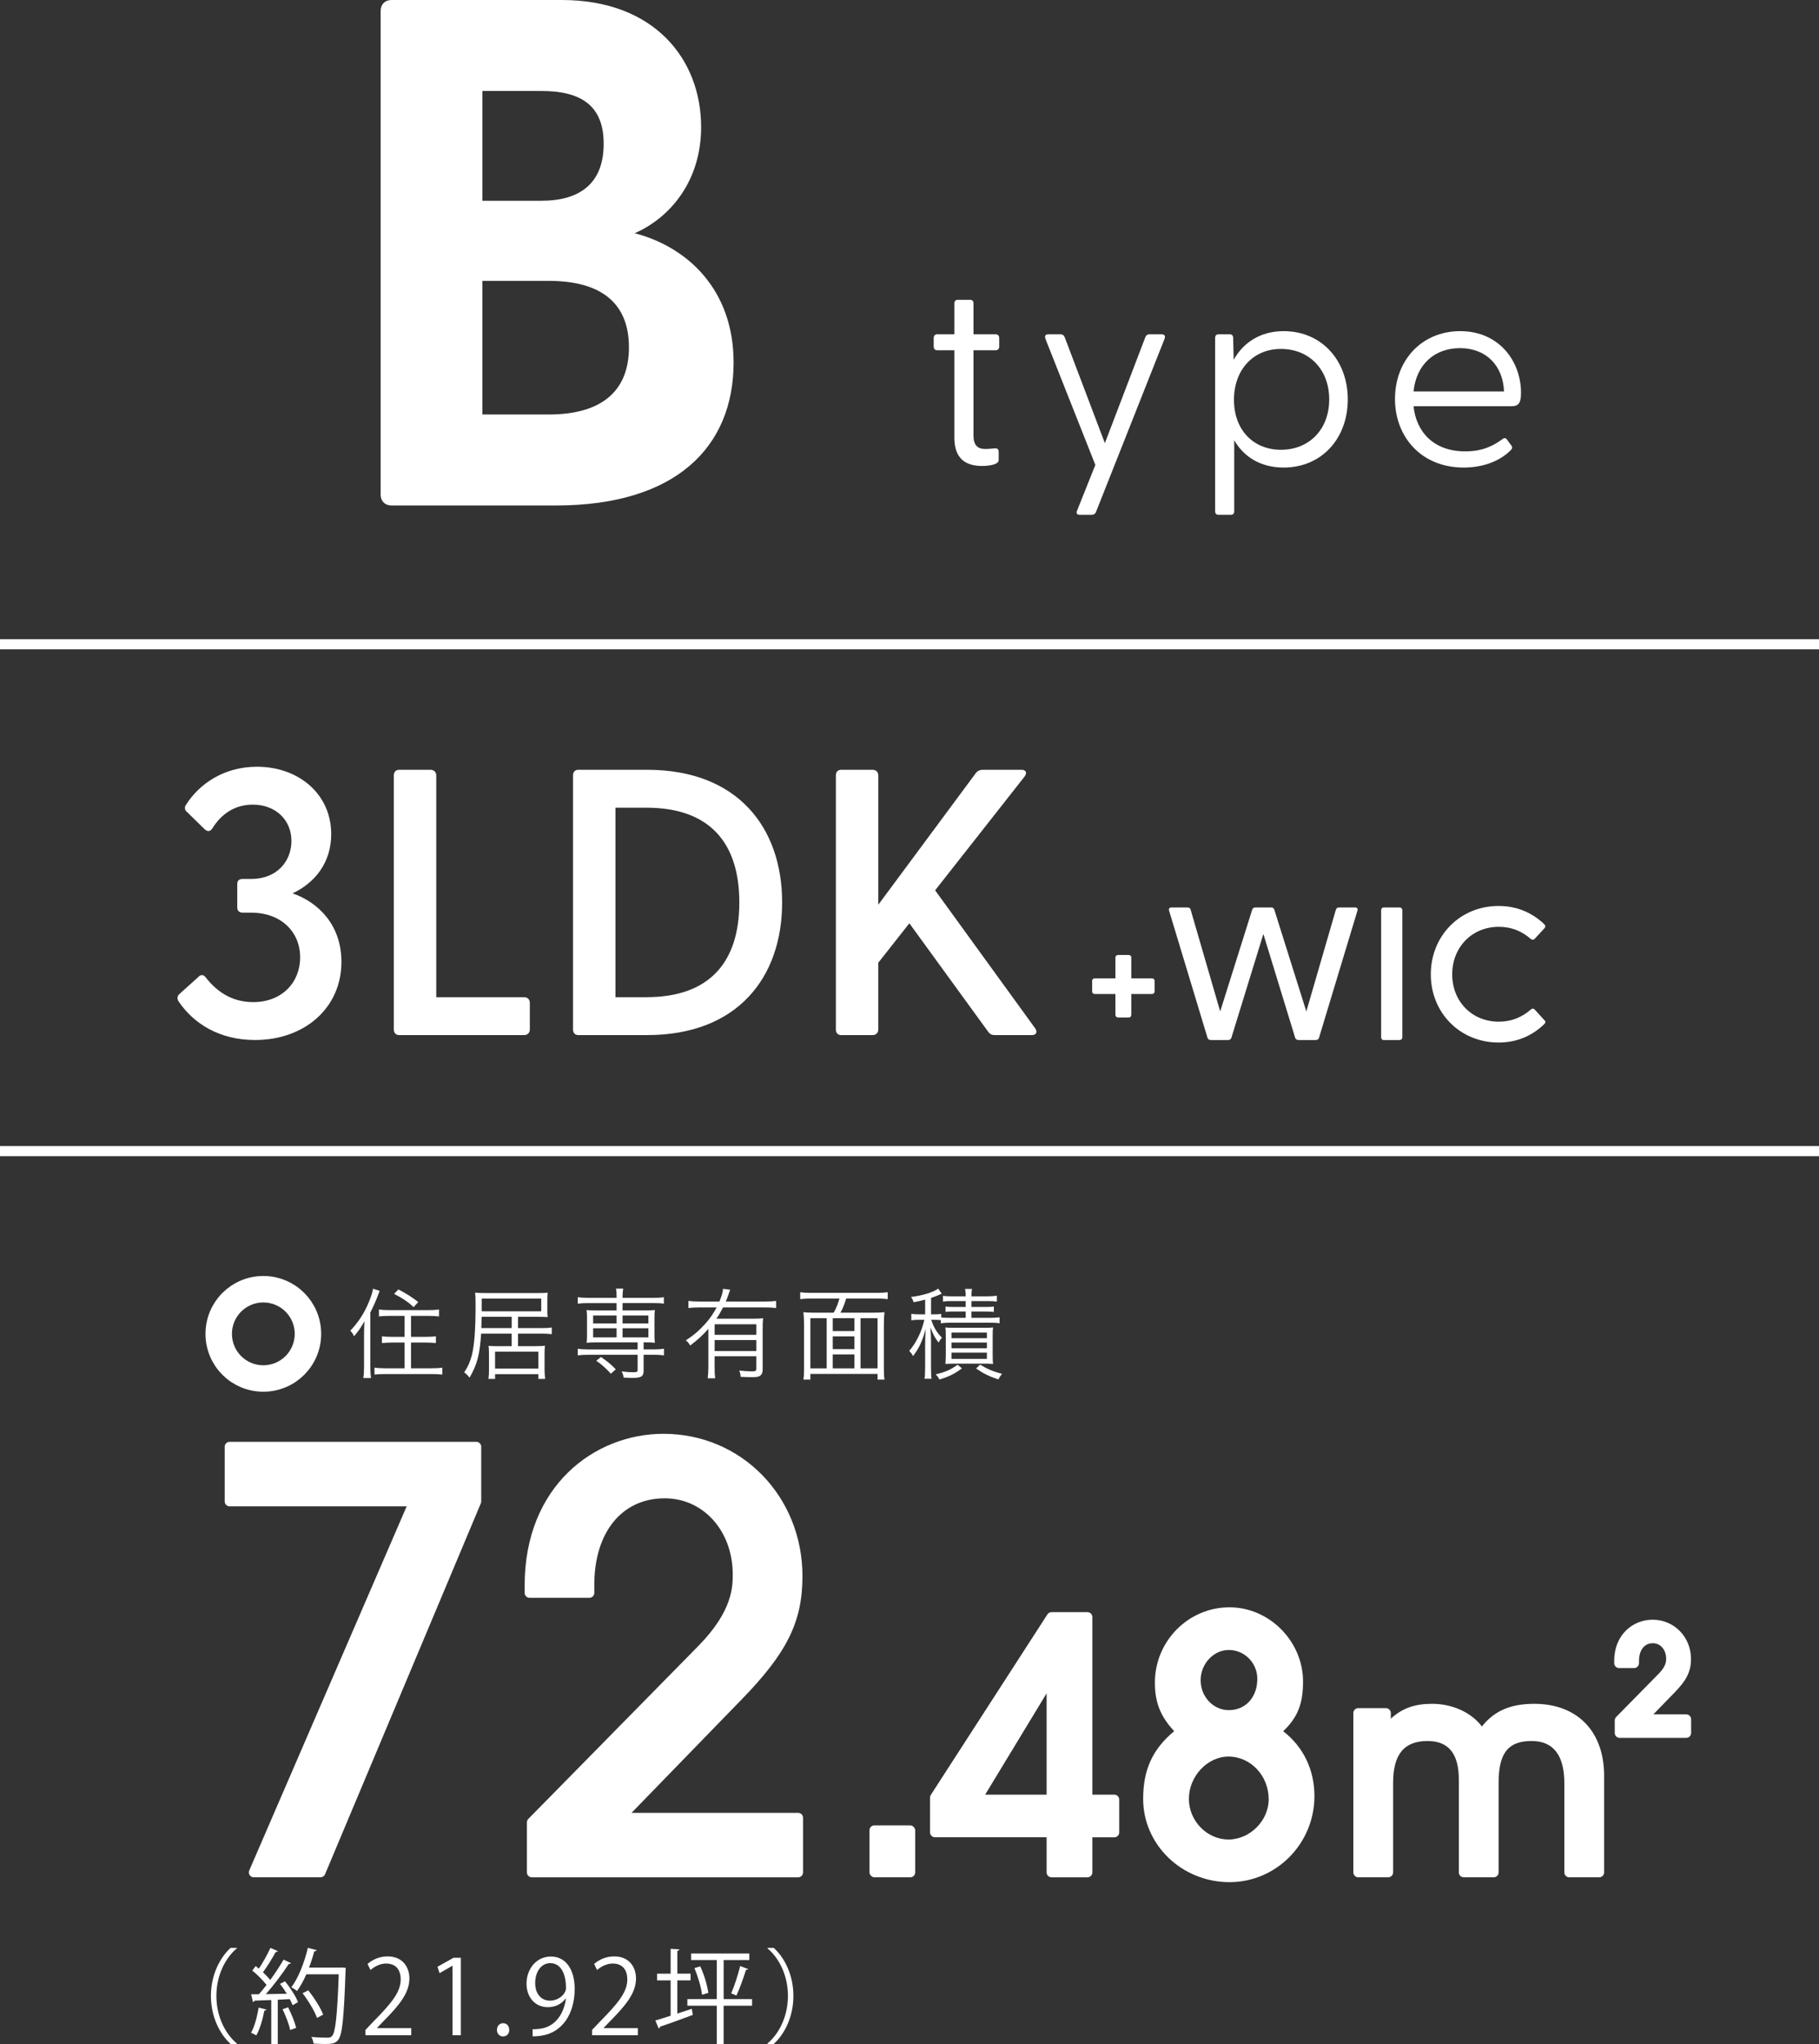
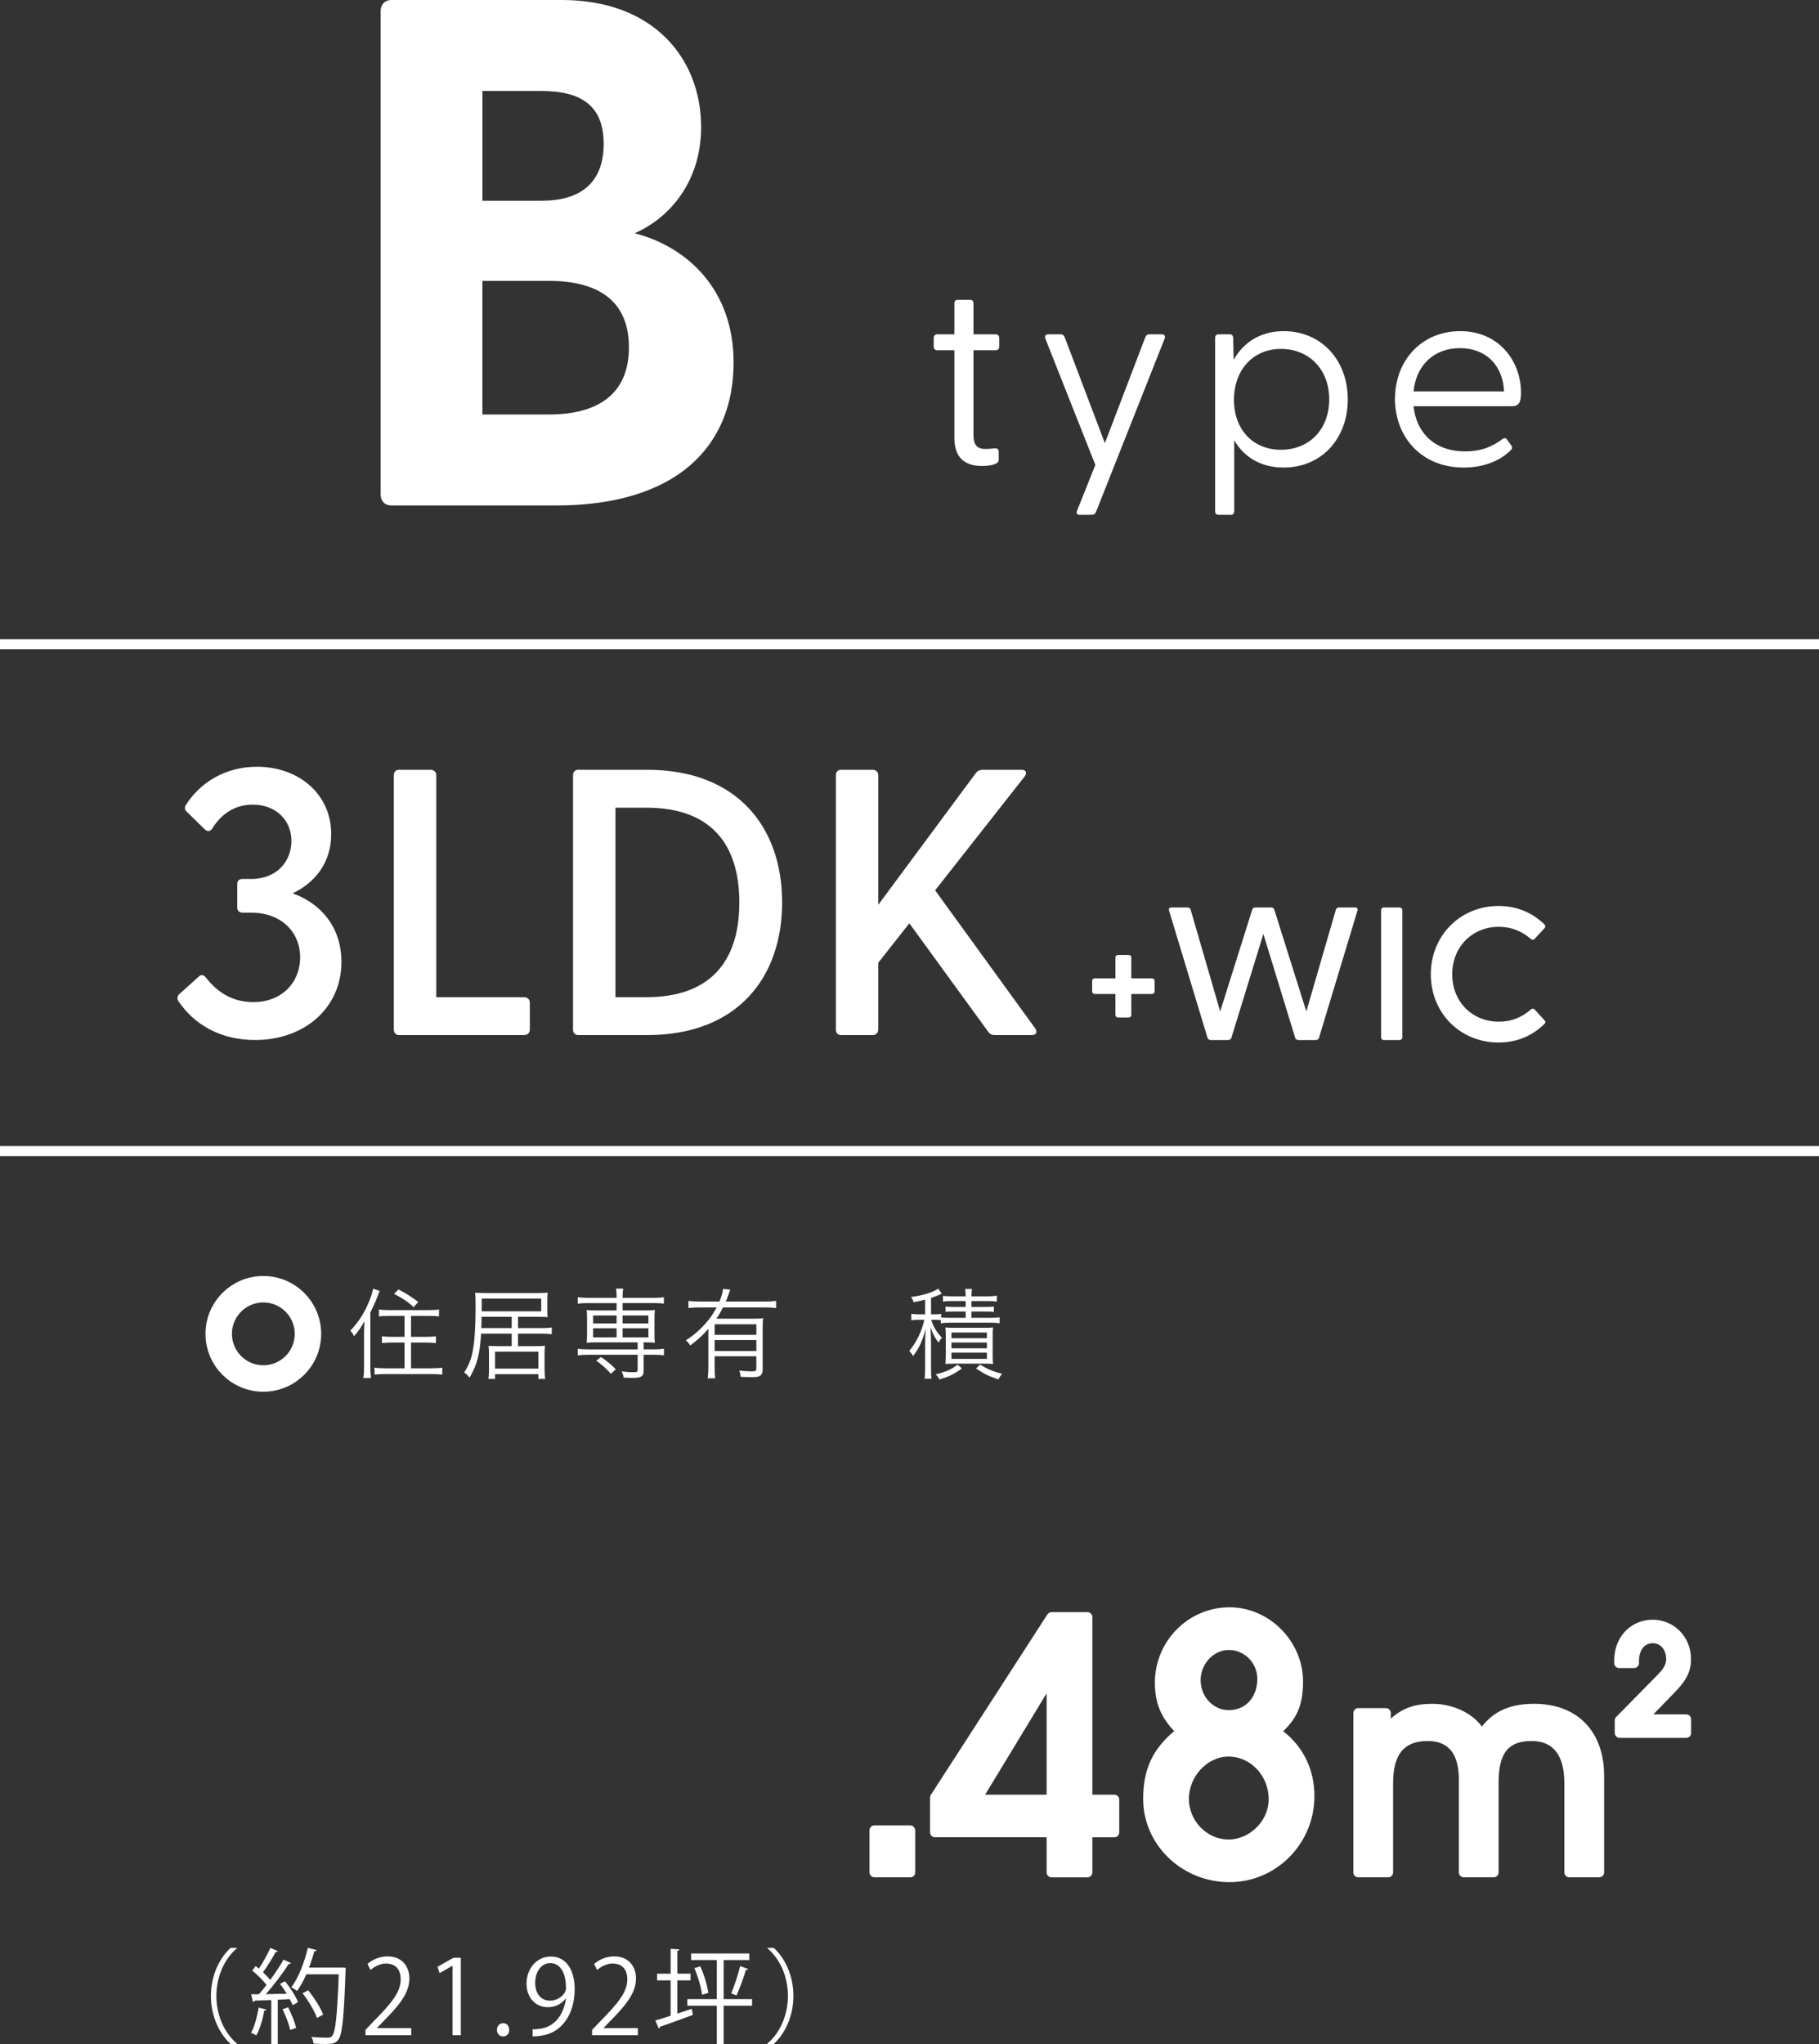
<svg xmlns="http://www.w3.org/2000/svg" id="_レイヤー_2" data-name="レイヤー 2" viewBox="0 0 102.057 114.63">
  <rect x="0" y="0" width="102.057" height="114.63" fill="#333333" stroke="none" />
  <g id="_レイヤー_4" data-name="レイヤー 4">
    <g>
      <g>
        <path d="M53.546,24.555v-4.912h-.953c-.133,0-.207-.075-.207-.209v-.477c0-.133.074-.209.207-.209h.953v-1.726c0-.133.06-.209.195-.209h.684c.133,0,.193.075.193.209v1.726h1.235c.135,0,.209.075.209.209v.477c0,.133-.074.209-.209.209h-1.235v4.763c0,.564.224.773.67.773.118,0,.327-.014.46-.029.224-.031.284.044.284.193v.462c0,.253-.551.327-.937.327-1.012,0-1.549-.506-1.549-1.577Z" style="fill: #fff;" />
        <path d="M60.427,28.648l1.028-2.576-2.8-7.07c-.058-.162,0-.253.164-.253h.686c.118,0,.193.06.238.18l2.247,5.924,2.263-5.924c.044-.12.118-.18.238-.18h.684c.164,0,.224.091.164.253l-3.839,9.69c-.044.12-.135.18-.253.18h-.67c-.149,0-.209-.091-.149-.224Z" style="fill: #fff;" />
        <path d="M68.176,28.663v-9.705c0-.133.06-.209.193-.209h.626c.133,0,.193.075.193.209l.029,1.221c.537-.968,1.503-1.608,2.8-1.608,2.143,0,3.602,1.652,3.602,3.826,0,2.187-1.459,3.824-3.602,3.824-1.281,0-2.233-.595-2.769-1.532v3.974c0,.133-.06.209-.193.209h-.686c-.133,0-.193-.075-.193-.209ZM71.868,25.224c1.577,0,2.709-1.13,2.709-2.827,0-1.683-1.132-2.829-2.709-2.829-1.549,0-2.635,1.161-2.635,2.858,0,1.683,1.086,2.798,2.635,2.798Z" style="fill: #fff;" />
        <path d="M78.268,22.366c0-2.143,1.488-3.795,3.661-3.795,2.158,0,3.408,1.667,3.408,3.453,0,.535-.104.759-.537.759h-5.491c.149,1.443,1.13,2.531,2.902,2.531.893,0,1.532-.268,2.098-.699.075-.06.164-.06.224.014l.253.342c.103.135.044.209-.06.313-.655.626-1.592.937-2.605.937-2.382,0-3.855-1.726-3.855-3.855ZM84.385,21.951c-.06-1.445-.999-2.427-2.471-2.427-1.443,0-2.456.937-2.605,2.427h5.076Z" style="fill: #fff;" />
      </g>
      <line y1="36.133" x2="102.057" y2="36.133" style="fill: #231815; stroke: #fff; stroke-miterlimit: 10; stroke-width: .567px;" />
      <line y1="64.557" x2="102.057" y2="64.557" style="fill: #231815; stroke: #fff; stroke-miterlimit: 10; stroke-width: .567px;" />
      <g>
        <path d="M14.774,72.197c1.443,0,2.608,1.164,2.608,2.608,0,1.442-1.164,2.607-2.608,2.607-1.442,0-2.607-1.164-2.607-2.607,0-1.454,1.176-2.608,2.607-2.608ZM17.173,74.805c0-1.327-1.072-2.399-2.399-2.399s-2.398,1.072-2.398,2.399,1.071,2.398,2.398,2.398c1.339,0,2.399-1.082,2.399-2.398Z" style="fill: none; stroke: #fff; stroke-miterlimit: 10; stroke-width: 1.275px;" />
        <g>
          <path d="M20.426,74.828c0-.25.006-.458.023-.73-.214.376-.331.545-.591.846-.03-.099-.075-.18-.203-.319.446-.463.788-.985,1.042-1.611.122-.29.209-.567.232-.742l.371.122c-.209.556-.22.591-.522,1.217v3.018c0,.261.012.446.036.655h-.43c.03-.198.041-.354.041-.667v-1.789ZM21.846,73.797c-.221,0-.43.011-.586.029v-.389c.145.023.331.036.579.036h2.201c.238,0,.441-.012.592-.036v.389c-.157-.018-.365-.029-.585-.029h-.986v1.176h.824c.22,0,.423-.011.573-.034v.382c-.162-.017-.376-.029-.573-.029h-.824v1.443h1.148c.243,0,.457-.012.608-.036v.389c-.18-.018-.376-.029-.614-.029h-2.584c-.243,0-.434.011-.608.029v-.389c.145.023.36.036.597.036h1.089v-1.443h-.696c-.196,0-.405.012-.573.029v-.382c.144.023.347.034.573.034h.696v-1.176h-.851ZM22.356,72.314c.452.238.7.394,1.112.706l-.261.284c-.336-.306-.567-.463-1.095-.742l.243-.249Z" style="fill: #fff;" />
          <path d="M26.995,74.793c-.082,1.206-.221,1.715-.649,2.469-.099-.128-.18-.203-.301-.296.22-.335.335-.608.428-.961.144-.579.209-1.431.209-2.827,0-.319-.006-.497-.023-.683.203.017.376.022.672.022h2.81c.266,0,.423-.006.585-.022-.011.144-.017.254-.017.428v.538c0,.18,0,.243.017.405-.185-.011-.324-.017-.556-.017h-1.106v.632h1.343c.232,0,.377-.007.551-.036v.377c-.173-.018-.336-.03-.556-.03h-1.338v.702h1.001c.238,0,.354-.006.511-.023-.018.133-.023.295-.023.51v.799c0,.203.011.377.034.551h-.382v-.266h-2.428v.266h-.371c.023-.157.029-.29.029-.51v-.84c0-.214-.006-.371-.023-.504.162.012.25.018.458.018h.839v-.702h-1.714ZM28.709,73.849h-1.685c-.007.301-.012.452-.018.632h1.703v-.632ZM30.366,73.542v-.713h-3.337v.713h3.337ZM27.776,76.751h2.428v-.949h-2.428v.949Z" style="fill: #fff;" />
          <path d="M32.972,73.079c-.231,0-.394.011-.556.034v-.365c.162.023.313.036.563.036h1.616v-.047c0-.226-.007-.331-.036-.47h.406c-.023.139-.036.279-.036.47v.047h1.762c.243,0,.394-.007.556-.036v.365c-.18-.029-.319-.034-.551-.034h-1.767v.411h1.339c.22,0,.319-.006.475-.023-.018.145-.023.238-.023.4v1.043c0,.162.006.254.023.394-.162-.018-.273-.023-.481-.023h-.151v.394h.585c.243,0,.394-.012.556-.036v.371c-.157-.023-.33-.034-.551-.034h-.591v.904c0,.307-.133.394-.597.394-.15,0-.209,0-.527-.018-.017-.139-.029-.179-.11-.347.203.029.428.047.666.047.192,0,.232-.023.232-.133v-.846h-2.804c-.22,0-.382.011-.556.034v-.371c.162.023.313.036.563.036h2.797v-.394h-2.387c-.209,0-.313.006-.475.023.018-.145.023-.238.023-.394v-1.043c0-.155-.006-.254-.023-.4.151.018.255.023.475.023h1.206v-.411h-1.623ZM33.279,73.774v.446h1.315v-.446h-1.315ZM33.279,74.492v.51h1.315v-.51h-1.315ZM34.276,77.041c-.302-.324-.504-.51-.824-.729l.268-.209c.359.249.567.417.828.689l-.272.249ZM34.93,74.22h1.449v-.446h-1.449v.446ZM34.93,75.002h1.449v-.51h-1.449v.51Z" style="fill: #fff;" />
          <path d="M39.743,74.521c-.313.36-.574.597-1.02.939-.07-.128-.11-.174-.243-.296.411-.254.753-.549,1.095-.932.255-.283.435-.544.632-.909h-.967c-.25,0-.435.011-.615.034v-.4c.174.023.354.034.621.034h1.118c.133-.33.174-.468.203-.713l.405.052c-.029.064-.034.075-.11.302-.047.133-.081.214-.139.359h2.218c.25,0,.43-.011.603-.034v.4c-.173-.023-.371-.034-.603-.034h-2.375c-.122.238-.232.428-.371.632h2.021c.284,0,.434-.006.597-.029-.018.173-.023.359-.023.648v2.237c0,.168-.052.283-.151.347-.087.058-.196.075-.452.075-.162,0-.389-.007-.632-.018-.011-.151-.029-.226-.081-.353.266.029.481.046.7.046.221,0,.261-.023.261-.168v-.678h-2.34v.597c0,.29.006.452.029.637h-.417c.023-.191.036-.394.036-.637v-2.138ZM42.436,74.267h-2.34v.591h2.34v-.591ZM40.096,75.152v.614h2.34v-.614h-2.34Z" style="fill: #fff;" />
-           <path d="M48.965,73.617c.284,0,.475-.006.661-.029-.023.203-.036.4-.036.7v2.41c0,.325.007.504.036.673h-.389v-.319h-3.771v.319h-.389c.029-.203.034-.336.034-.678v-2.404c0-.272-.011-.468-.034-.7.18.023.371.029.655.029h1.042c.162-.301.209-.417.324-.794h-1.616c-.243,0-.405.012-.585.034v-.387c.162.023.342.034.585.034h3.737c.238,0,.417-.011.586-.034v.387c-.157-.022-.342-.034-.586-.034h-1.743c-.081.272-.18.533-.319.794h1.807ZM45.466,73.925v2.815h.915v-2.815h-.915ZM47.939,73.925h-1.217v.724h1.217v-.724ZM46.722,75.662h1.217v-.718h-1.217v.718ZM46.722,76.74h1.217v-.783h-1.217v.783ZM48.281,76.74h.956v-2.815h-.956v2.815Z" style="fill: #fff;" />
          <path d="M52.781,74.035c-.11-.012-.209-.018-.376-.018h-.157c.133.412.301.695.603,1.008-.081.081-.133.157-.192.266-.214-.272-.306-.457-.457-.857.023.266.034.608.034.84v1.413c0,.319.007.481.03.637h-.394c.023-.157.034-.353.034-.637v-1.246c0-.266.011-.614.029-.921-.162.649-.376,1.107-.707,1.53-.063-.122-.11-.18-.214-.29.394-.452.713-1.112.846-1.744h-.261c-.22,0-.33.006-.468.029v-.365c.133.023.249.03.475.03h.301v-.824c-.266.07-.36.088-.648.145-.041-.128-.059-.168-.145-.295.637-.075,1.258-.266,1.524-.47l.202.29c-.017.006-.029.011-.034.011q-.058.023-.151.064c-.092.047-.278.11-.417.157v.921h.18c.174,0,.273-.007.389-.023v.196c.099.018.255.023.481.023h.893v-.353h-.666c-.221,0-.342.006-.464.023v-.302c.133.018.232.023.457.023h.673v-.33h-.811c-.214,0-.336.006-.463.029v-.325c.127.023.26.029.481.029h.794c0-.173-.012-.295-.036-.416h.389c-.023.121-.029.225-.029.416h.927c.191,0,.336-.011.498-.034v.331c-.145-.023-.266-.029-.487-.029h-.938v.33h.759c.249,0,.364-.006.497-.023v.302c-.133-.018-.254-.023-.492-.023h-.765v.353h1.055c.225,0,.371-.011.522-.029v.336c-.163-.03-.302-.036-.522-.036h-2.271c-.203,0-.353.012-.504.036v-.18ZM53.969,76.74c-.4.301-.702.452-1.263.626-.063-.128-.087-.163-.209-.29.54-.128.835-.255,1.229-.54l.243.203ZM53.534,76.474c-.266.006-.428.011-.492.018.011-.122.023-.284.023-.511v-1.037c0-.278-.006-.365-.023-.498.121.012.255.018.486.018h1.692c.243,0,.324,0,.498-.018-.018.11-.023.221-.023.511v1.008c0,.295.006.411.023.527-.196-.012-.29-.018-.481-.018h-1.704ZM53.384,75.048h1.987v-.319h-1.987v.319ZM53.384,75.615h1.987v-.324h-1.987v.324ZM53.384,76.207h1.987v-.347h-1.987v.347ZM54.988,76.531c.423.255.725.383,1.234.516-.087.103-.133.168-.209.312-.522-.173-.823-.319-1.246-.614l.22-.214Z" style="fill: #fff;" />
        </g>
      </g>
      <path d="M21.357,27.74V.607c0-.364.243-.607.607-.607h9.558c5.184,0,7.815,3.32,7.815,7.127,0,2.997-1.7,5.062-3.726,5.953,2.956.77,5.548,3.159,5.548,7.249,0,4.738-3.239,8.019-9.962,8.019h-9.233c-.364,0-.607-.243-.607-.607ZM30.388,11.258c2.146,0,3.482-.972,3.482-3.199,0-2.187-1.337-2.956-3.482-2.956h-3.321v6.155h3.321ZM30.792,23.245c2.795,0,4.495-1.175,4.495-3.767s-1.7-3.726-4.495-3.726h-3.726v7.492h3.726Z" style="fill: #fff;" />
      <g>
        <path d="M10.018,56.158c-.106-.17-.063-.319.063-.425l1.062-.957c.128-.127.276-.127.404.043.531.68,1.36,1.381,2.657,1.381,1.615,0,2.636-1.104,2.636-2.508,0-1.445-1.084-2.508-2.742-2.508h-.468c-.213,0-.318-.106-.318-.298v-1.297c0-.212.105-.297.318-.297h.468c1.467,0,2.253-1.021,2.253-2.126,0-1.19-.893-2.041-2.168-2.041-1.042,0-1.785.553-2.274,1.34-.128.191-.276.17-.425.042l-.999-.978c-.128-.106-.149-.255-.043-.404.744-1.169,2.126-2.125,3.975-2.125,2.317,0,4.166,1.509,4.166,3.783,0,1.615-.935,2.742-2.168,3.316,1.51.531,2.742,1.828,2.742,3.847,0,2.572-2.062,4.379-4.846,4.379-1.998,0-3.444-.914-4.294-2.168Z" style="fill: #fff;" />
        <path d="M22.096,57.731v-14.241c0-.191.106-.319.298-.319h1.764c.191,0,.319.128.319.319v12.434h4.932c.19,0,.318.128.318.319v1.488c0,.19-.128.318-.318.318h-7.015c-.191,0-.298-.128-.298-.318Z" style="fill: #fff;" />
        <path d="M32.15,57.731v-14.241c0-.191.106-.319.297-.319h3.869c5.059,0,7.566,3.23,7.566,7.439s-2.508,7.439-7.566,7.439h-3.869c-.19,0-.297-.128-.297-.318ZM36.273,55.923c3.528,0,5.208-1.955,5.208-5.313s-1.68-5.313-5.208-5.313h-1.743v10.627h1.743Z" style="fill: #fff;" />
        <path d="M46.897,57.731v-14.241c0-.191.106-.319.298-.319h1.764c.191,0,.319.128.319.319v7.248l5.483-7.397c.106-.127.234-.17.383-.17h2.168c.276,0,.319.191.17.383l-5.016,6.377,5.611,7.736c.148.213.063.383-.191.383h-2.062c-.17,0-.276-.043-.383-.191l-4.421-6.079-1.743,2.211v3.741c0,.19-.128.318-.319.318h-1.764c-.191,0-.298-.128-.298-.318Z" style="fill: #fff;" />
      </g>
      <g>
        <path d="M62.581,56.904v-1.158h-1.146c-.096,0-.159-.053-.159-.149v-.584c0-.096.063-.148.159-.148h1.146v-1.158c0-.096.064-.149.16-.149h.584c.096,0,.148.053.148.149v1.158h1.146c.096,0,.16.053.16.148v.584c0,.096-.064.149-.16.149h-1.146v1.158c0,.095-.053.159-.148.159h-.584c-.096,0-.16-.064-.16-.159Z" style="fill: #fff;" />
        <path d="M67.748,58.2l-2.155-7.126c-.032-.106.011-.181.127-.181h.903c.084,0,.159.032.18.127l1.657,5.703,1.795-5.703c.031-.096.085-.127.181-.127h.881c.096,0,.148.032.181.127l1.795,5.703,1.657-5.703c.031-.096.095-.127.18-.127h.903c.116,0,.159.074.127.181l-2.155,7.126c-.021.085-.096.127-.191.127h-.956c-.085,0-.17-.042-.191-.127l-1.784-5.82-1.795,5.82c-.021.085-.105.127-.19.127h-.956c-.096,0-.17-.042-.191-.127Z" style="fill: #fff;" />
        <path d="M77.49,58.168v-7.116c0-.095.054-.159.149-.159h.881c.096,0,.159.064.159.159v7.116c0,.096-.063.159-.159.159h-.881c-.096,0-.149-.063-.149-.159Z" style="fill: #fff;" />
        <path d="M80.277,54.642c0-2.167,1.646-3.834,3.802-3.834,1.052,0,1.901.393,2.56,1.02.074.074.085.149.011.234l-.542.584c-.063.074-.138.074-.223.011-.488-.425-1.072-.68-1.795-.68-1.486,0-2.612,1.125-2.612,2.666,0,1.54,1.126,2.655,2.612,2.655.723,0,1.307-.255,1.795-.68.085-.074.159-.063.223,0l.542.595c.085.074.063.149-.011.223-.658.637-1.508,1.03-2.56,1.03-2.155,0-3.802-1.657-3.802-3.823Z" style="fill: #fff;" />
      </g>
      <g>
        <path d="M13.288,109.266c-.632.528-1.147,1.496-1.147,2.668,0,1.2.533,2.156,1.147,2.667v.029h-.348c-.585-.528-1.107-1.502-1.107-2.696s.522-2.169,1.107-2.696h.348v.028Z" style="fill: #fff;" />
        <path d="M14.948,112.699c-.012.034-.046.058-.116.058-.093.493-.255,1.05-.452,1.392-.069-.047-.209-.11-.296-.15.191-.325.337-.882.43-1.409l.435.11ZM15.591,109.423c-.029.04-.075.052-.122.046-.18.337-.469.807-.713,1.137.156.15.302.302.406.435.284-.394.557-.806.748-1.142l.417.197c-.018.034-.063.046-.127.046-.325.505-.835,1.188-1.288,1.693.371-.006.771-.012,1.178-.023-.116-.191-.25-.389-.383-.551.162-.087.226-.116.284-.15.296.365.608.852.73,1.171l-.302.174c-.04-.099-.093-.215-.162-.342l-.673.034v2.482h-.365v-2.465c-.359.012-.684.029-.939.035-.012.046-.046.069-.087.075l-.104-.435h.436c.139-.157.284-.331.429-.522-.186-.249-.516-.573-.8-.806l.191-.249c.058.046.115.093.18.139.226-.336.492-.817.644-1.159l.423.18ZM16.282,113.847c-.064-.313-.25-.8-.43-1.165l.313-.11c.186.365.377.841.452,1.153l-.336.122ZM19.192,110.339l.209.023c0,.034-.006.087-.012.127-.093,2.72-.186,3.63-.417,3.914-.157.191-.313.227-.714.227-.196,0-.435-.006-.666-.023-.012-.11-.053-.267-.128-.371.4.035.766.04.91.04.116,0,.191-.017.255-.092.191-.203.29-1.103.377-3.462h-1.82c-.156.359-.336.684-.521.934-.076-.059-.221-.157-.319-.209.389-.505.725-1.368.928-2.209l.487.127c-.012.053-.064.07-.128.064-.081.307-.18.614-.296.916h1.769l.087-.006ZM17.296,111.62c.336.424.695.985.835,1.362l-.343.186c-.133-.371-.48-.956-.812-1.386l.319-.162Z" style="fill: #fff;" />
        <path d="M23.073,114.137h-2.568v-.296l.423-.446c1.032-1.044,1.554-1.676,1.554-2.383,0-.464-.202-.894-.829-.894-.348,0-.661.191-.869.359l-.163-.336c.268-.237.661-.423,1.125-.423.876,0,1.224.638,1.224,1.234,0,.818-.574,1.514-1.473,2.418l-.342.359v.012h1.919v.395Z" style="fill: #fff;" />
        <path d="M25.388,114.137v-3.891h-.012l-.714.412-.115-.36.898-.504h.411v4.343h-.469Z" style="fill: #fff;" />
        <path d="M27.882,113.841c0-.22.145-.377.348-.377s.342.157.342.377c0,.209-.133.365-.348.365-.221,0-.342-.174-.342-.365Z" style="fill: #fff;" />
        <path d="M31.738,112.084c-.237.302-.574.481-.997.481-.742,0-1.2-.58-1.2-1.316,0-.794.521-1.524,1.374-1.524.812,0,1.328.707,1.328,1.814,0,1.443-.73,2.447-1.844,2.621-.203.034-.389.046-.517.04v-.399c.122.012.261-.006.446-.029.73-.104,1.282-.696,1.427-1.688h-.018ZM30.028,111.22c0,.586.33.98.829.98.47,0,.898-.359.898-.708,0-.834-.308-1.396-.882-1.396-.504,0-.846.475-.846,1.124Z" style="fill: #fff;" />
        <path d="M35.787,114.137h-2.569v-.296l.424-.446c1.032-1.044,1.554-1.676,1.554-2.383,0-.464-.203-.894-.829-.894-.348,0-.661.191-.87.359l-.162-.336c.267-.237.661-.423,1.125-.423.875,0,1.224.638,1.224,1.234,0,.818-.574,1.514-1.473,2.418l-.343.359v.012h1.92v.395Z" style="fill: #fff;" />
        <path d="M38.002,111.063v1.861c.267-.087.539-.18.812-.267l.059.342c-.673.25-1.386.511-1.844.661,0,.053-.035.087-.07.099l-.191-.446c.238-.069.534-.162.858-.267v-1.983h-.76v-.377h.76v-1.392l.493.029c-.006.04-.035.069-.116.081v1.281h.742v.377h-.742ZM42.195,112.113v.371h-1.595v2.146h-.383v-2.146h-1.652v-.371h1.652v-2.192h-1.443v-.365h3.265v.365h-1.438v2.192h1.595ZM39.388,111.869c-.046-.405-.226-1.025-.429-1.495l.33-.099c.221.475.4,1.084.452,1.49l-.354.104ZM41.974,110.426c-.012.035-.058.047-.121.047-.128.423-.349,1.043-.534,1.438-.006-.006-.295-.122-.295-.122.18-.405.394-1.072.504-1.53l.446.168Z" style="fill: #fff;" />
        <path d="M43.06,114.601c.632-.527,1.148-1.496,1.148-2.667,0-1.2-.534-2.157-1.148-2.668v-.028h.348c.592.527,1.107,1.502,1.107,2.696s-.516,2.168-1.107,2.696h-.348v-.029Z" style="fill: #fff;" />
      </g>
      <g>
-         <path d="M14.239,105.283c-.094,0-.181-.047-.231-.125-.052-.078-.06-.177-.022-.262l8.831-20.419h-9.933c-.153,0-.277-.124-.277-.277v-3.064c0-.153.124-.277.277-.277h13.839c.153,0,.277.124.277.277v3.064c0,.037-.008.073-.021.107l-8.742,20.806c-.044.103-.145.169-.256.169h-3.741Z" style="fill: #fff;" />
-         <path d="M29.84,105.283c-.153,0-.277-.124-.277-.277v-2.806c0-.073.029-.143.08-.194l9.549-9.709c1.919-1.952,1.919-3.334,1.919-3.999,0-2.435-1.642-4.271-3.818-4.271-2.399,0-3.949,1.905-3.949,4.852v.452c0,.153-.124.277-.277.277h-3.354c-.153,0-.277-.124-.277-.277v-.419c0-5.582,3.921-8.502,7.793-8.502,4.37,0,7.794,3.508,7.794,7.986,0,2.556-.867,4.306-3.435,6.935l-6.155,6.336h9.345c.153,0,.277.124.277.277v3.064c0,.153-.124.277-.277.277h-14.936Z" style="fill: #fff;" />
        <rect x="48.782" y="102.369" width="2.566" height="2.914" rx=".277" ry=".277" style="fill: #fff;" />
        <path d="M58.998,105.283c-.153,0-.277-.124-.277-.277v-1.968h-6.262c-.153,0-.277-.124-.277-.277v-1.954c0-.053.016-.105.045-.15l6.539-10.119c.051-.079.139-.126.232-.126h2.013c.153,0,.277.124.277.277v9.958h1.231c.153,0,.277.124.277.277v1.838c0,.153-.124.277-.277.277h-1.231v1.968c0,.153-.124.277-.277.277h-2.013ZM58.721,100.647v-5.683l-3.448,5.683h3.448Z" style="fill: #fff;" />
        <path d="M68.982,105.554c-2.671,0-4.844-2.094-4.844-4.669,0-1.634.524-2.787,1.741-3.799-.775-.831-1.083-1.618-1.083-2.722,0-2.329,1.878-4.224,4.186-4.224,2.237,0,4.127,1.907,4.127,4.166,0,1.24-.298,2.005-1.113,2.783,1.133.882,1.752,2.163,1.752,3.641,0,2.66-2.138,4.824-4.766,4.824ZM68.923,98.511c-1.182,0-2.219,1.109-2.219,2.374,0,1.234,1.016,2.277,2.219,2.277s2.258-1.055,2.258-2.258c0-1.319-1.013-2.393-2.258-2.393ZM68.943,92.533c-.856,0-1.58.777-1.58,1.697,0,.925.709,1.677,1.58,1.677.942,0,1.6-.722,1.6-1.755,0-.893-.718-1.619-1.6-1.619Z" style="fill: #fff;" />
        <path d="M88.046,105.283c-.153,0-.277-.124-.277-.277v-5c0-1.571-.617-2.368-1.836-2.368-1.315,0-1.852.677-1.852,2.336v5.032c0,.153-.124.277-.277.277h-1.677c-.153,0-.277-.124-.277-.277v-5.193c0-1.463-.574-2.175-1.755-2.175-1.318,0-1.933.748-1.933,2.352v5.016c0,.153-.124.277-.277.277h-1.677c-.153,0-.277-.124-.277-.277v-8.935c0-.153.124-.277.277-.277h1.548c.153,0,.277.124.277.277v.313c.653-.592,1.349-.832,2.319-.832,1.15,0,2.215.498,2.791,1.273.69-.877,1.613-1.273,2.935-1.273,2.42,0,3.923,1.546,3.923,4.035v5.419c0,.153-.124.277-.277.277h-1.678Z" style="fill: #fff;" />
        <path d="M90.874,97.463c-.153,0-.277-.124-.277-.277v-.701c0-.073.029-.143.08-.194l2.385-2.425c.42-.427.42-.704.42-.853,0-.417-.262-.859-.746-.859-.48,0-.778.385-.778,1.004v.113c0,.153-.124.277-.277.277h-.838c-.153,0-.277-.124-.277-.277v-.105c0-1.53,1.084-2.331,2.155-2.331,1.208,0,2.154.967,2.154,2.202,0,.692-.24,1.184-.917,1.877l-1.194,1.229h1.842c.153,0,.277.124.277.277v.766c0,.153-.124.277-.277.277h-3.73Z" style="fill: #fff;" />
      </g>
    </g>
  </g>
</svg>